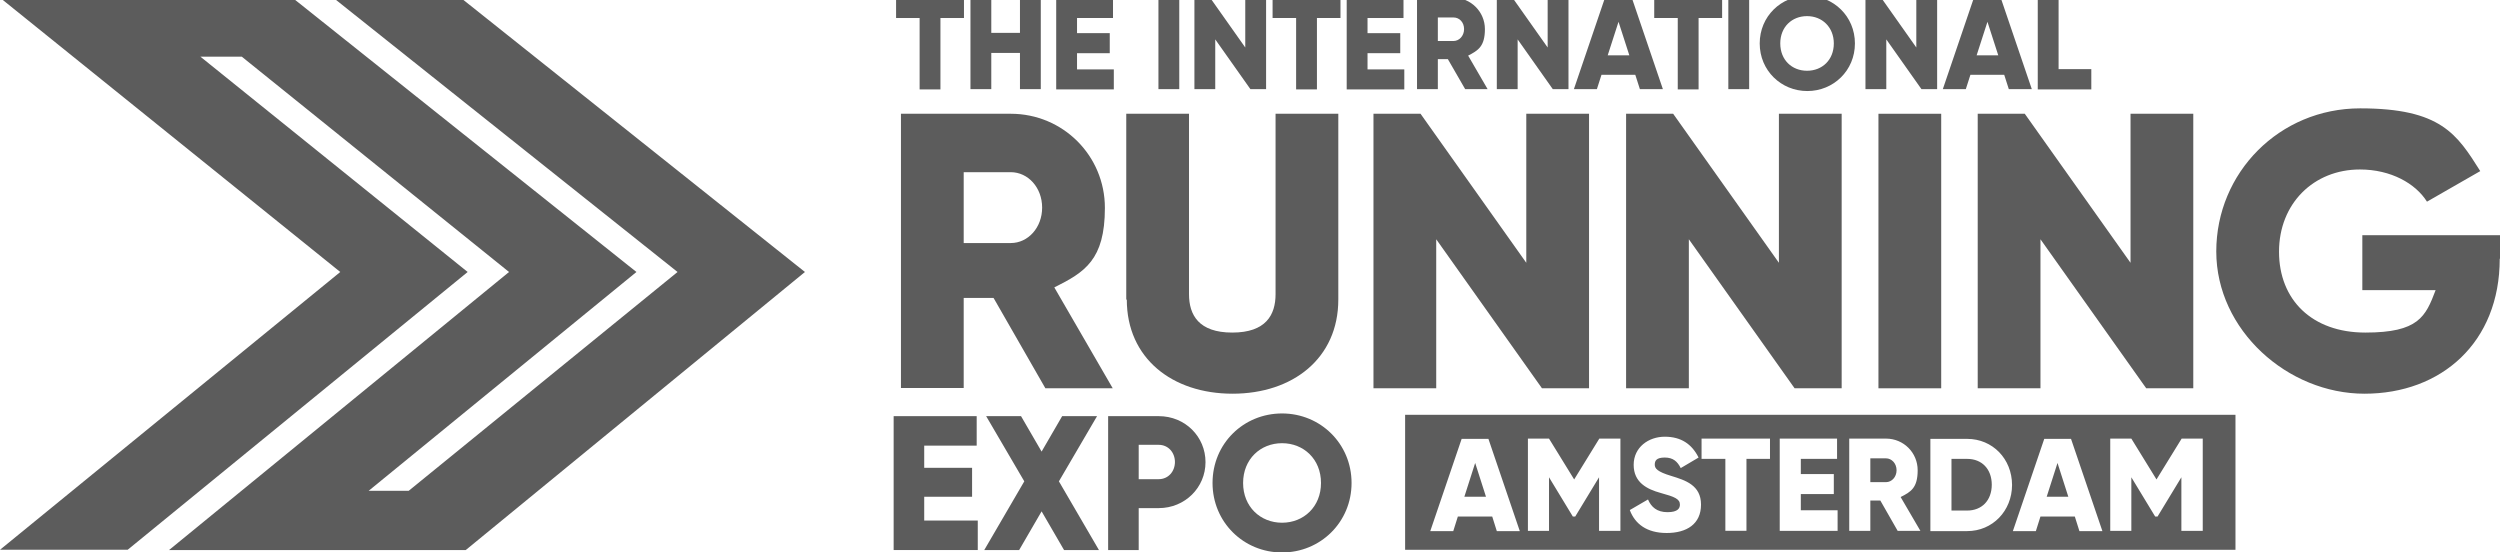
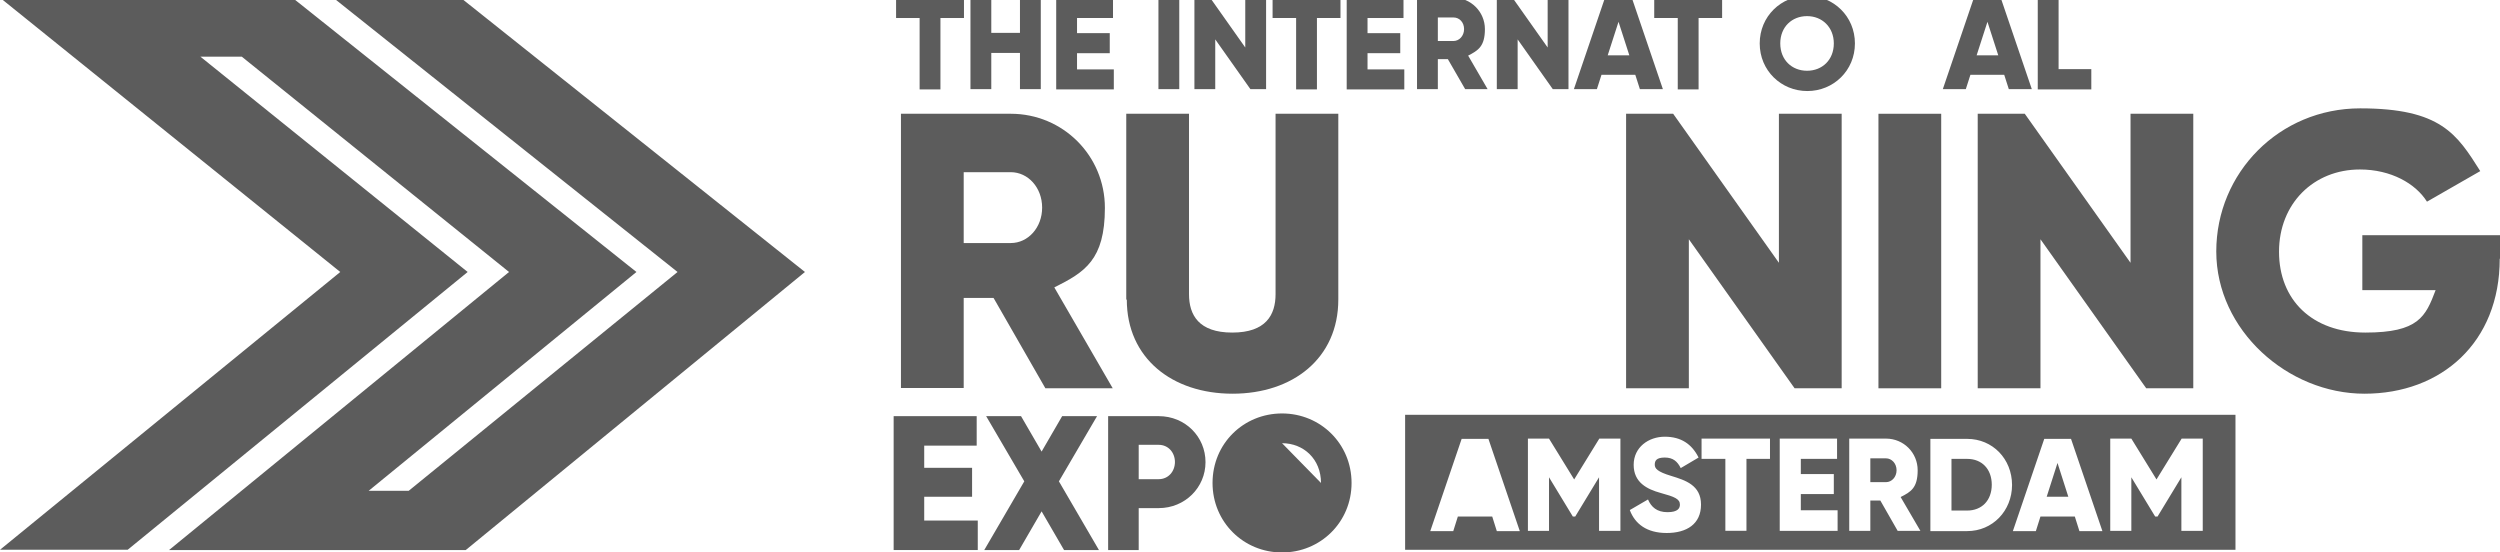
<svg xmlns="http://www.w3.org/2000/svg" id="a" viewBox="0 0 924.3 204.26">
  <defs>
    <style>.b{fill:#5c5c5c;}</style>
  </defs>
  <polygon class="b" points="62.5 203.36 188.2 100.56 89.4 20.96 74.1 20.96 172.9 100.56 47.2 203.26 0 203.26 125.8 100.56 0 -.84 108.1 -.84 235.3 100.56 136.3 181.46 151.1 181.46 250.5 100.56 123.2 -.84 170.3 -.84 297.6 100.56 172.2 203.36 62.5 203.36" />
  <path class="b" d="M697.3,169.46h-5.8v8.8h5.8c2.1,0,3.9-1.9,3.9-4.4s-1.8-4.4-3.9-4.4Z" />
  <polygon class="b" points="756.7 183.66 764.7 183.66 760.7 171.16 756.7 183.66" />
  <path class="b" d="M727.3,169.66h-5.8v19.1h5.8c5.384,0,9.077-3.68,9.098-9.55-.021-5.87-3.714-9.55-9.098-9.55Z" />
  <path class="b" d="M519.5,153.36v49.9h307v-49.9h-307ZM553.4,196.36l-1.7-5.4h-12.7l-1.7,5.4h-8.5l11.6-34.1h9.9l11.6,34.1h-8.5ZM599.1,196.26h-7.9v-19.8l-8.8,14.5h-.9l-8.8-14.5v19.8h-7.8v-34.1h7.8l9.3,15.1,9.3-15.1h7.8v34.1ZM616.2,197.06c-7.4,0-11.7-3.4-13.6-8.4v-.1l6.7-3.9c1.2,2.8,3.3,4.7,7.2,4.7s4.6-1.5,4.6-2.8c0-2.1-2-2.9-7.1-4.3-5.1-1.4-10-3.9-10-10.4s5.5-10.4,11.5-10.4,10,2.7,12.5,7.7l-6.6,3.9c-1.2-2.4-2.8-3.9-5.9-3.9s-3.7,1.2-3.7,2.6.8,2.6,6.1,4.2c5.2,1.6,11,3.4,11,10.6s-5.3,10.5-12.7,10.5ZM645.7,169.66v26.6h-7.8v-26.6h-8.8v-7.5h25.3v7.5h-8.7ZM679.4,196.26h-21.4v-34.1h21.2v7.5h-13.4v5.6h12.2v7.4h-12.2v6h13.6v.1s0,7.5,0,7.5ZM701.6,196.26l-6.4-11.2h-3.7v11.2h-7.8v-34.1h13.6c6.5,0,11.7,5.2,11.7,11.7s-2.5,8-6.3,9.9l7.3,12.5h-8.4ZM743.9,179.36c0-.017-.002-.033-.002-.05-.025,9.576-7.214,17.05-16.598,17.05h-13.6v-34.1h13.6c9.383,0,16.572,7.375,16.598,17.05,0-.017.002-.033.002-.05v.1ZM768.8,196.36l-1.7-5.4h-12.7l-1.7,5.4h-8.5l11.6-34.1h9.9l11.6,34.1h-8.5ZM814.4,196.26h-7.9v-19.8l-8.8,14.5h-.9l-8.8-14.5v19.8h-7.8v-34.1h7.8l9.3,15.1,9.3-15.1h7.8v34.1Z" />
-   <polygon class="b" points="541.4 183.66 549.4 183.66 545.4 171.16 541.4 183.66" />
  <path class="b" d="M361.5,192.46v10.9h-31.1v-49.5h30.7v10.9h-19.4v8.2h17.7v10.7h-17.7v8.8h19.8Z" />
  <path class="b" d="M393.4,203.36l-8.3-14.3-8.3,14.3h-12.9l14.8-25.4-14.1-24.1h12.9l7.6,13.1,7.6-13.1h12.9l-14.1,24.1,14.8,25.4h-12.9Z" />
  <path class="b" d="M445.7,170.86c0,9.4-7.6,17-17.3,17h-7.4v15.5h-11.3v-49.5h18.7c9.8,0,17.3,7.6,17.3,17h0ZM434.4,170.86c0-3.6-2.5-6.4-6-6.4h-7.4v12.7h7.4c3.5,0,6-2.8,6-6.4h0v.1Z" />
-   <path class="b" d="M448.3,178.56c0-14.6,11.5-25.7,25.7-25.7s25.7,11.2,25.7,25.7-11.5,25.7-25.7,25.7-25.7-11.2-25.7-25.7ZM488.4,178.56c0-8.8-6.4-14.7-14.4-14.7s-14.4,5.9-14.4,14.7,6.4,14.7,14.4,14.7,14.4-5.9,14.4-14.7Z" />
+   <path class="b" d="M448.3,178.56c0-14.6,11.5-25.7,25.7-25.7s25.7,11.2,25.7,25.7-11.5,25.7-25.7,25.7-25.7-11.2-25.7-25.7ZM488.4,178.56c0-8.8-6.4-14.7-14.4-14.7Z" />
  <path class="b" d="M367.3,110.16h-11v33.3h-23.2V42.06h40.6c19.3,0,34.8,15.5,34.8,34.8s-7.5,23.8-18.7,29.4l21.6,37.3h-24.9l-19.1-33.3h0l-.1-.1ZM356.3,89.86h17.4c6.4,0,11.6-5.7,11.6-13.1s-5.2-13.1-11.6-13.1h-17.4v26.1h0v.1Z" />
  <path class="b" d="M416.4,110.76V42.06h23.2v66.7c0,7.7,3.6,14.2,16,14.2s16-6.5,16-14.2V42.06h23.2v68.7c0,21.7-16.8,34.8-39.1,34.8s-39.1-13.1-39.1-34.8c0,0-.2,0-.2,0Z" />
-   <path class="b" d="M587.5,42.06v101.5h-17.4l-39.1-55.1v55.1h-23.2V42.06h17.4l39.1,55.1v-55.1s23.2,0,23.2,0Z" />
  <path class="b" d="M680.9,42.06v101.5h-17.4l-39.1-55.1v55.1h-23.2V42.06h17.4l39.1,55.1v-55.1s23.2,0,23.2,0Z" />
  <path class="b" d="M717.7,42.06v101.5h-23.2V42.06h23.2Z" />
  <path class="b" d="M810.9,42.06v101.5h-17.4l-39.1-55.1v55.1h-23.2V42.06h17.4l39.1,55.1v-55.1s23.2,0,23.2,0Z" />
  <path class="b" d="M924.2,95.66c0,31-21.6,49.9-50,49.9s-54.8-23.5-54.8-52.6,23.3-52.9,53.2-52.9,35.8,9.6,44.4,23.2l-19.7,11.3c-4.2-6.7-13.3-11.9-24.8-11.9-17.1,0-29.9,12.6-29.9,30.4s12.2,29.9,31.9,29.9,22.3-5.9,26-15.7h-27.1v-20.3h50.9v8.7h-.1Z" />
  <path class="b" d="M356.4,6.66h-8.7v26.4h-7.7V6.66h-8.7V-.74h25.1v7.5h0v-.1Z" />
  <path class="b" d="M384.8-.84v33.8h-7.7v-13.4h-10.6v13.4h-7.7V-.84h7.7v13h10.6V-.84s7.7,0,7.7,0Z" />
  <path class="b" d="M411.8,25.56v7.5h-21.3V-.84h21v7.5h-13.3v5.6h12.1v7.4h-12.1v6h13.6v-.1Z" />
  <path class="b" d="M436-.84v33.8h-7.7V-.84h7.7Z" />
  <path class="b" d="M468.1-.84v33.8h-5.8l-13-18.4v18.4h-7.7V-.84h5.8l13,18.4V-.84h7.7Z" />
  <path class="b" d="M495.6,6.66h-8.7v26.4h-7.7V6.66h-8.7V-.74h25.1v7.5h0v-.1Z" />
  <path class="b" d="M519.2,25.56v7.5h-21.3V-.84h21v7.5h-13.3v5.6h12.1v7.4h-12.1v6h13.6v-.1Z" />
  <path class="b" d="M535.3,21.86h-3.7v11.1h-7.7V-.84h13.5c6.4,0,11.6,5.2,11.6,11.6s-2.5,7.9-6.2,9.8l7.2,12.4h-8.3l-6.4-11.1h0ZM531.6,15.16h5.8c2.1,0,3.9-1.9,3.9-4.4s-1.7-4.3-3.9-4.3h-5.8v8.7Z" />
  <path class="b" d="M579.9-.84v33.8h-5.8l-13-18.4v18.4h-7.7V-.84h5.8l13,18.4V-.84h7.7Z" />
  <path class="b" d="M604.7,27.66h-12.6l-1.7,5.3h-8.5l11.5-33.8h9.9l11.5,33.8h-8.5l-1.7-5.3h.1ZM602.4,20.46l-4-12.4-4,12.4h8Z" />
  <path class="b" d="M636.7,6.66h-8.7v26.4h-7.7V6.66h-8.7V-.74h25.1v7.5h0v-.1Z" />
-   <path class="b" d="M646.7-.84v33.8h-7.7V-.84h7.7Z" />
  <path class="b" d="M650.6,16.06c0-10,7.9-17.6,17.6-17.6s17.6,7.6,17.6,17.6-7.9,17.6-17.6,17.6-17.6-7.6-17.6-17.6ZM678,16.06c0-6-4.3-10.1-9.9-10.1s-9.9,4-9.9,10.1,4.3,10.1,9.9,10.1,9.9-4,9.9-10.1Z" />
-   <path class="b" d="M716.2-.84v33.8h-5.8l-13-18.4v18.4h-7.7V-.84h5.8l13,18.4V-.84h7.7Z" />
  <path class="b" d="M741.1,27.66h-12.6l-1.7,5.3h-8.5l11.5-33.8h9.9l11.5,33.8h-8.5l-1.7-5.3h.1ZM738.8,20.46l-4-12.4-4,12.4h8Z" />
  <path class="b" d="M773.2,25.56v7.5h-19.8V-.84h7.7v26.4h12.1Z" />
</svg>